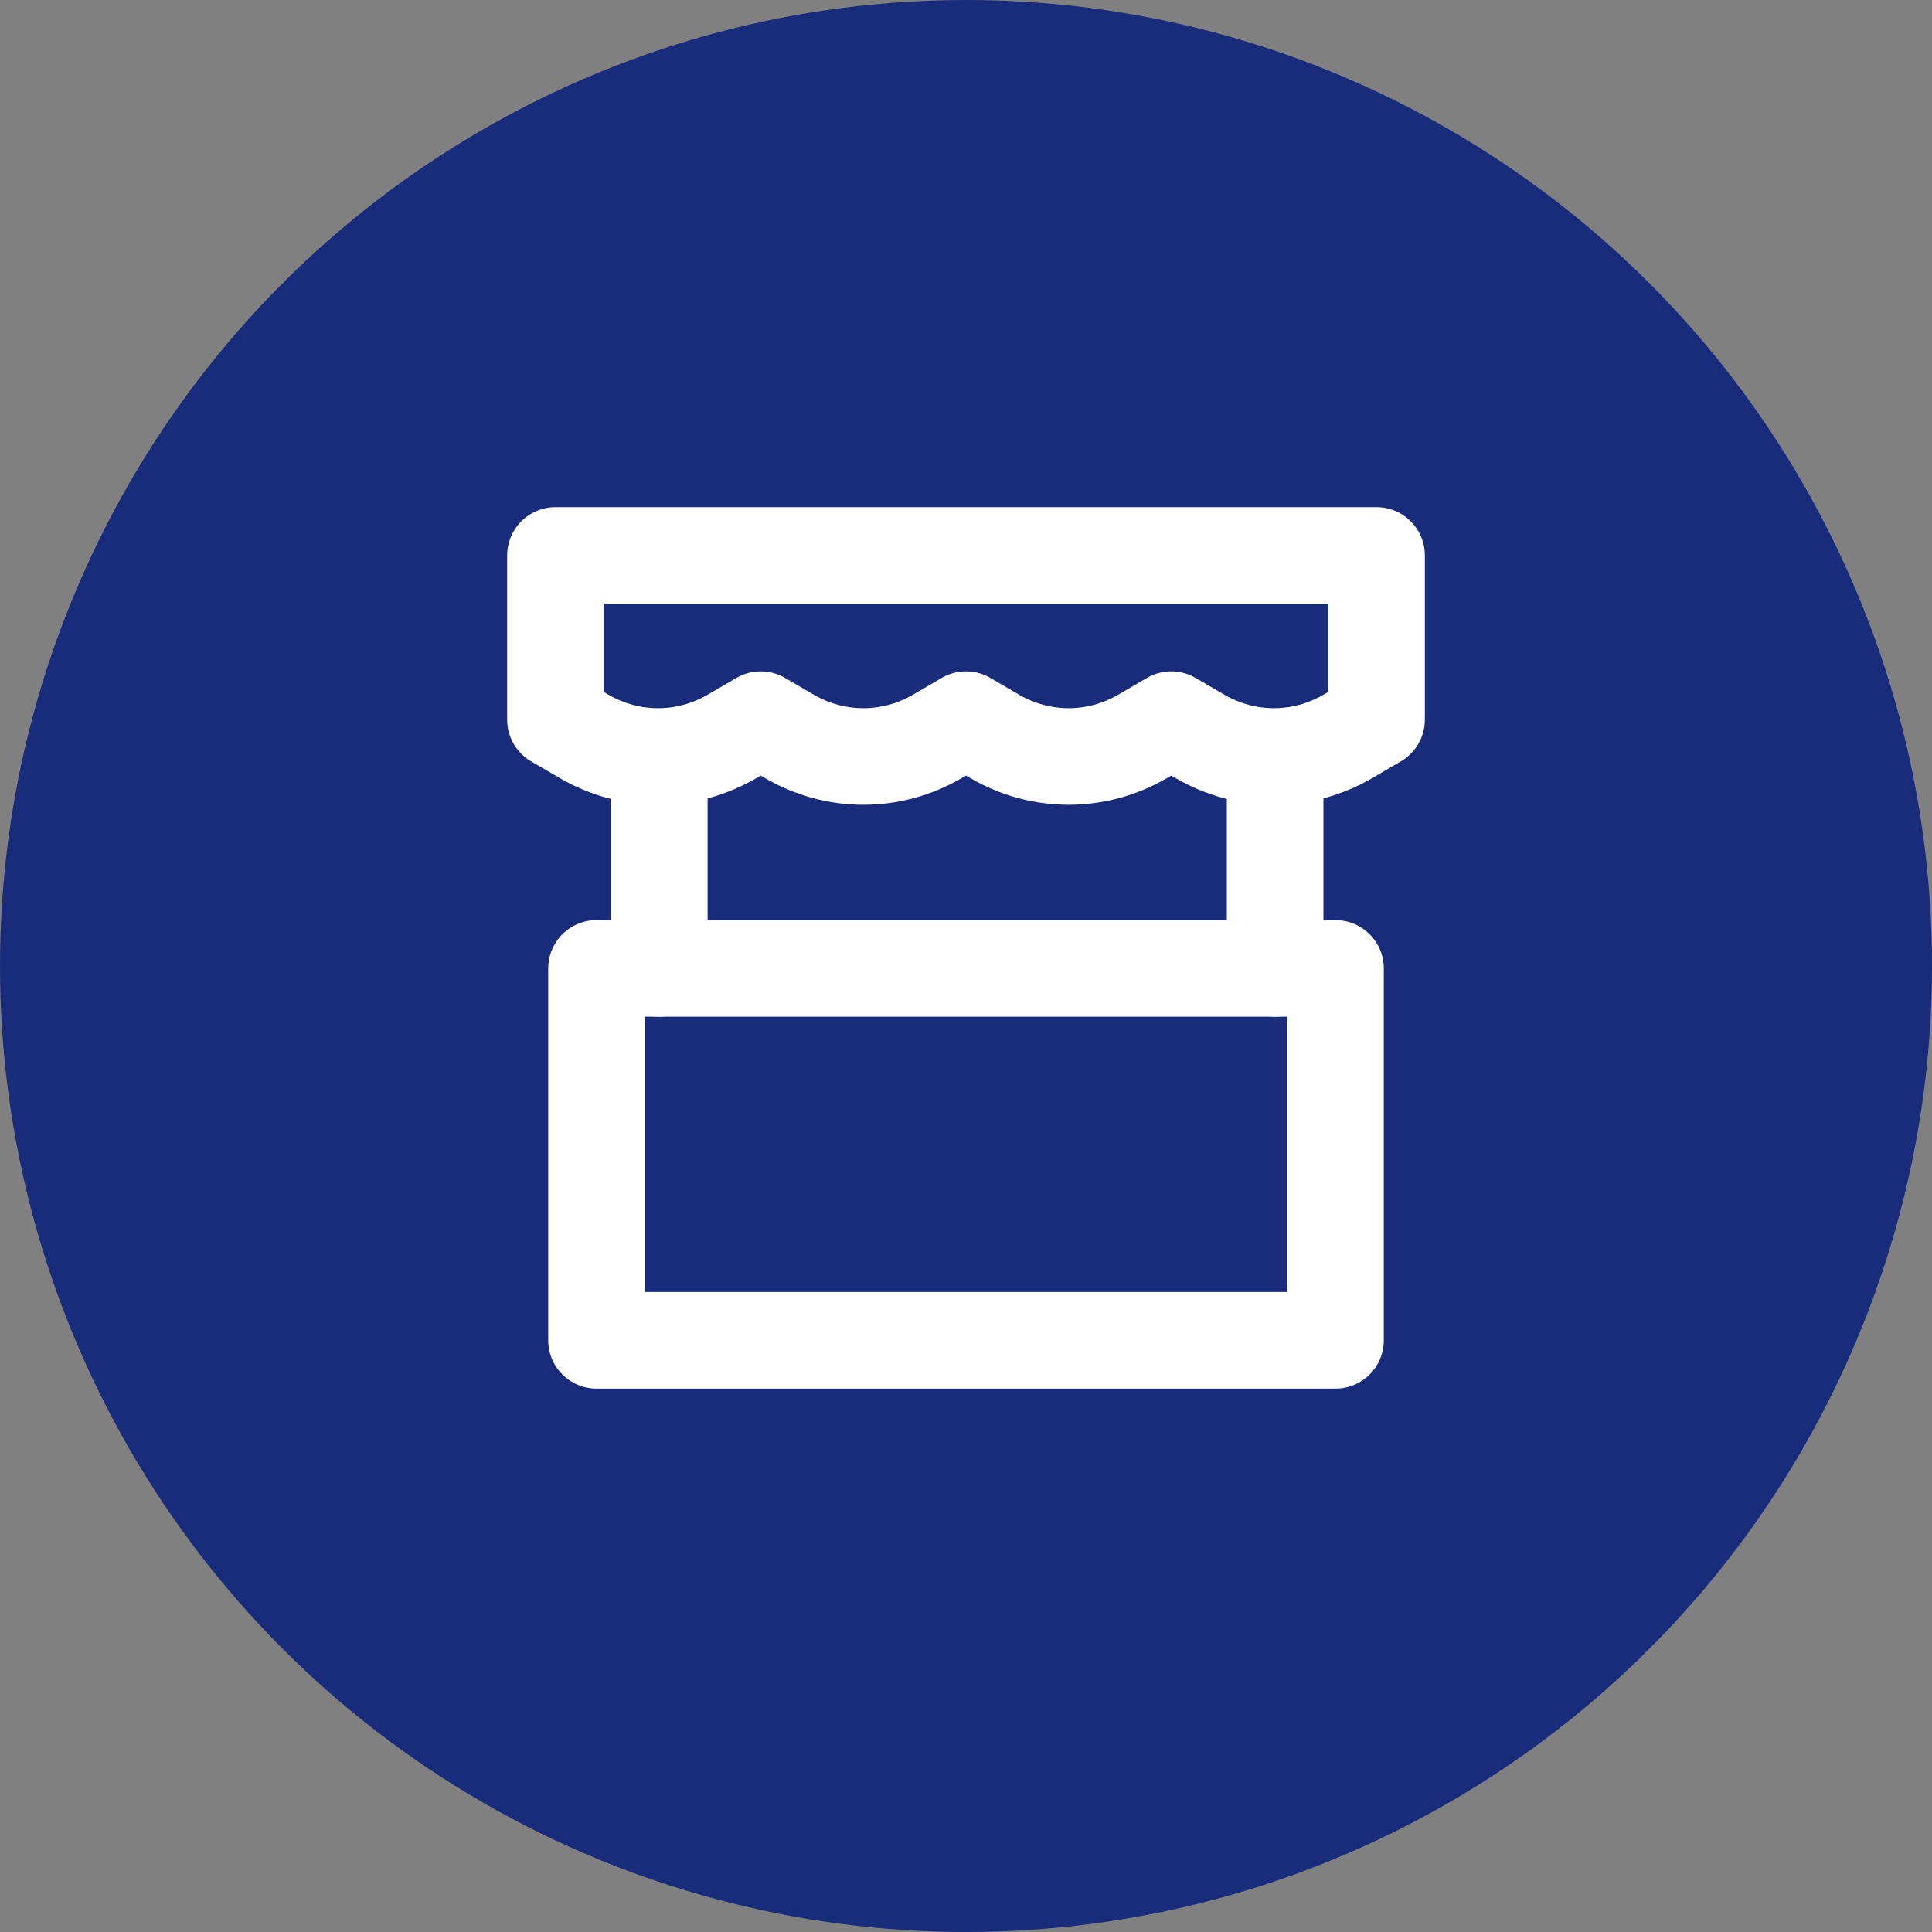
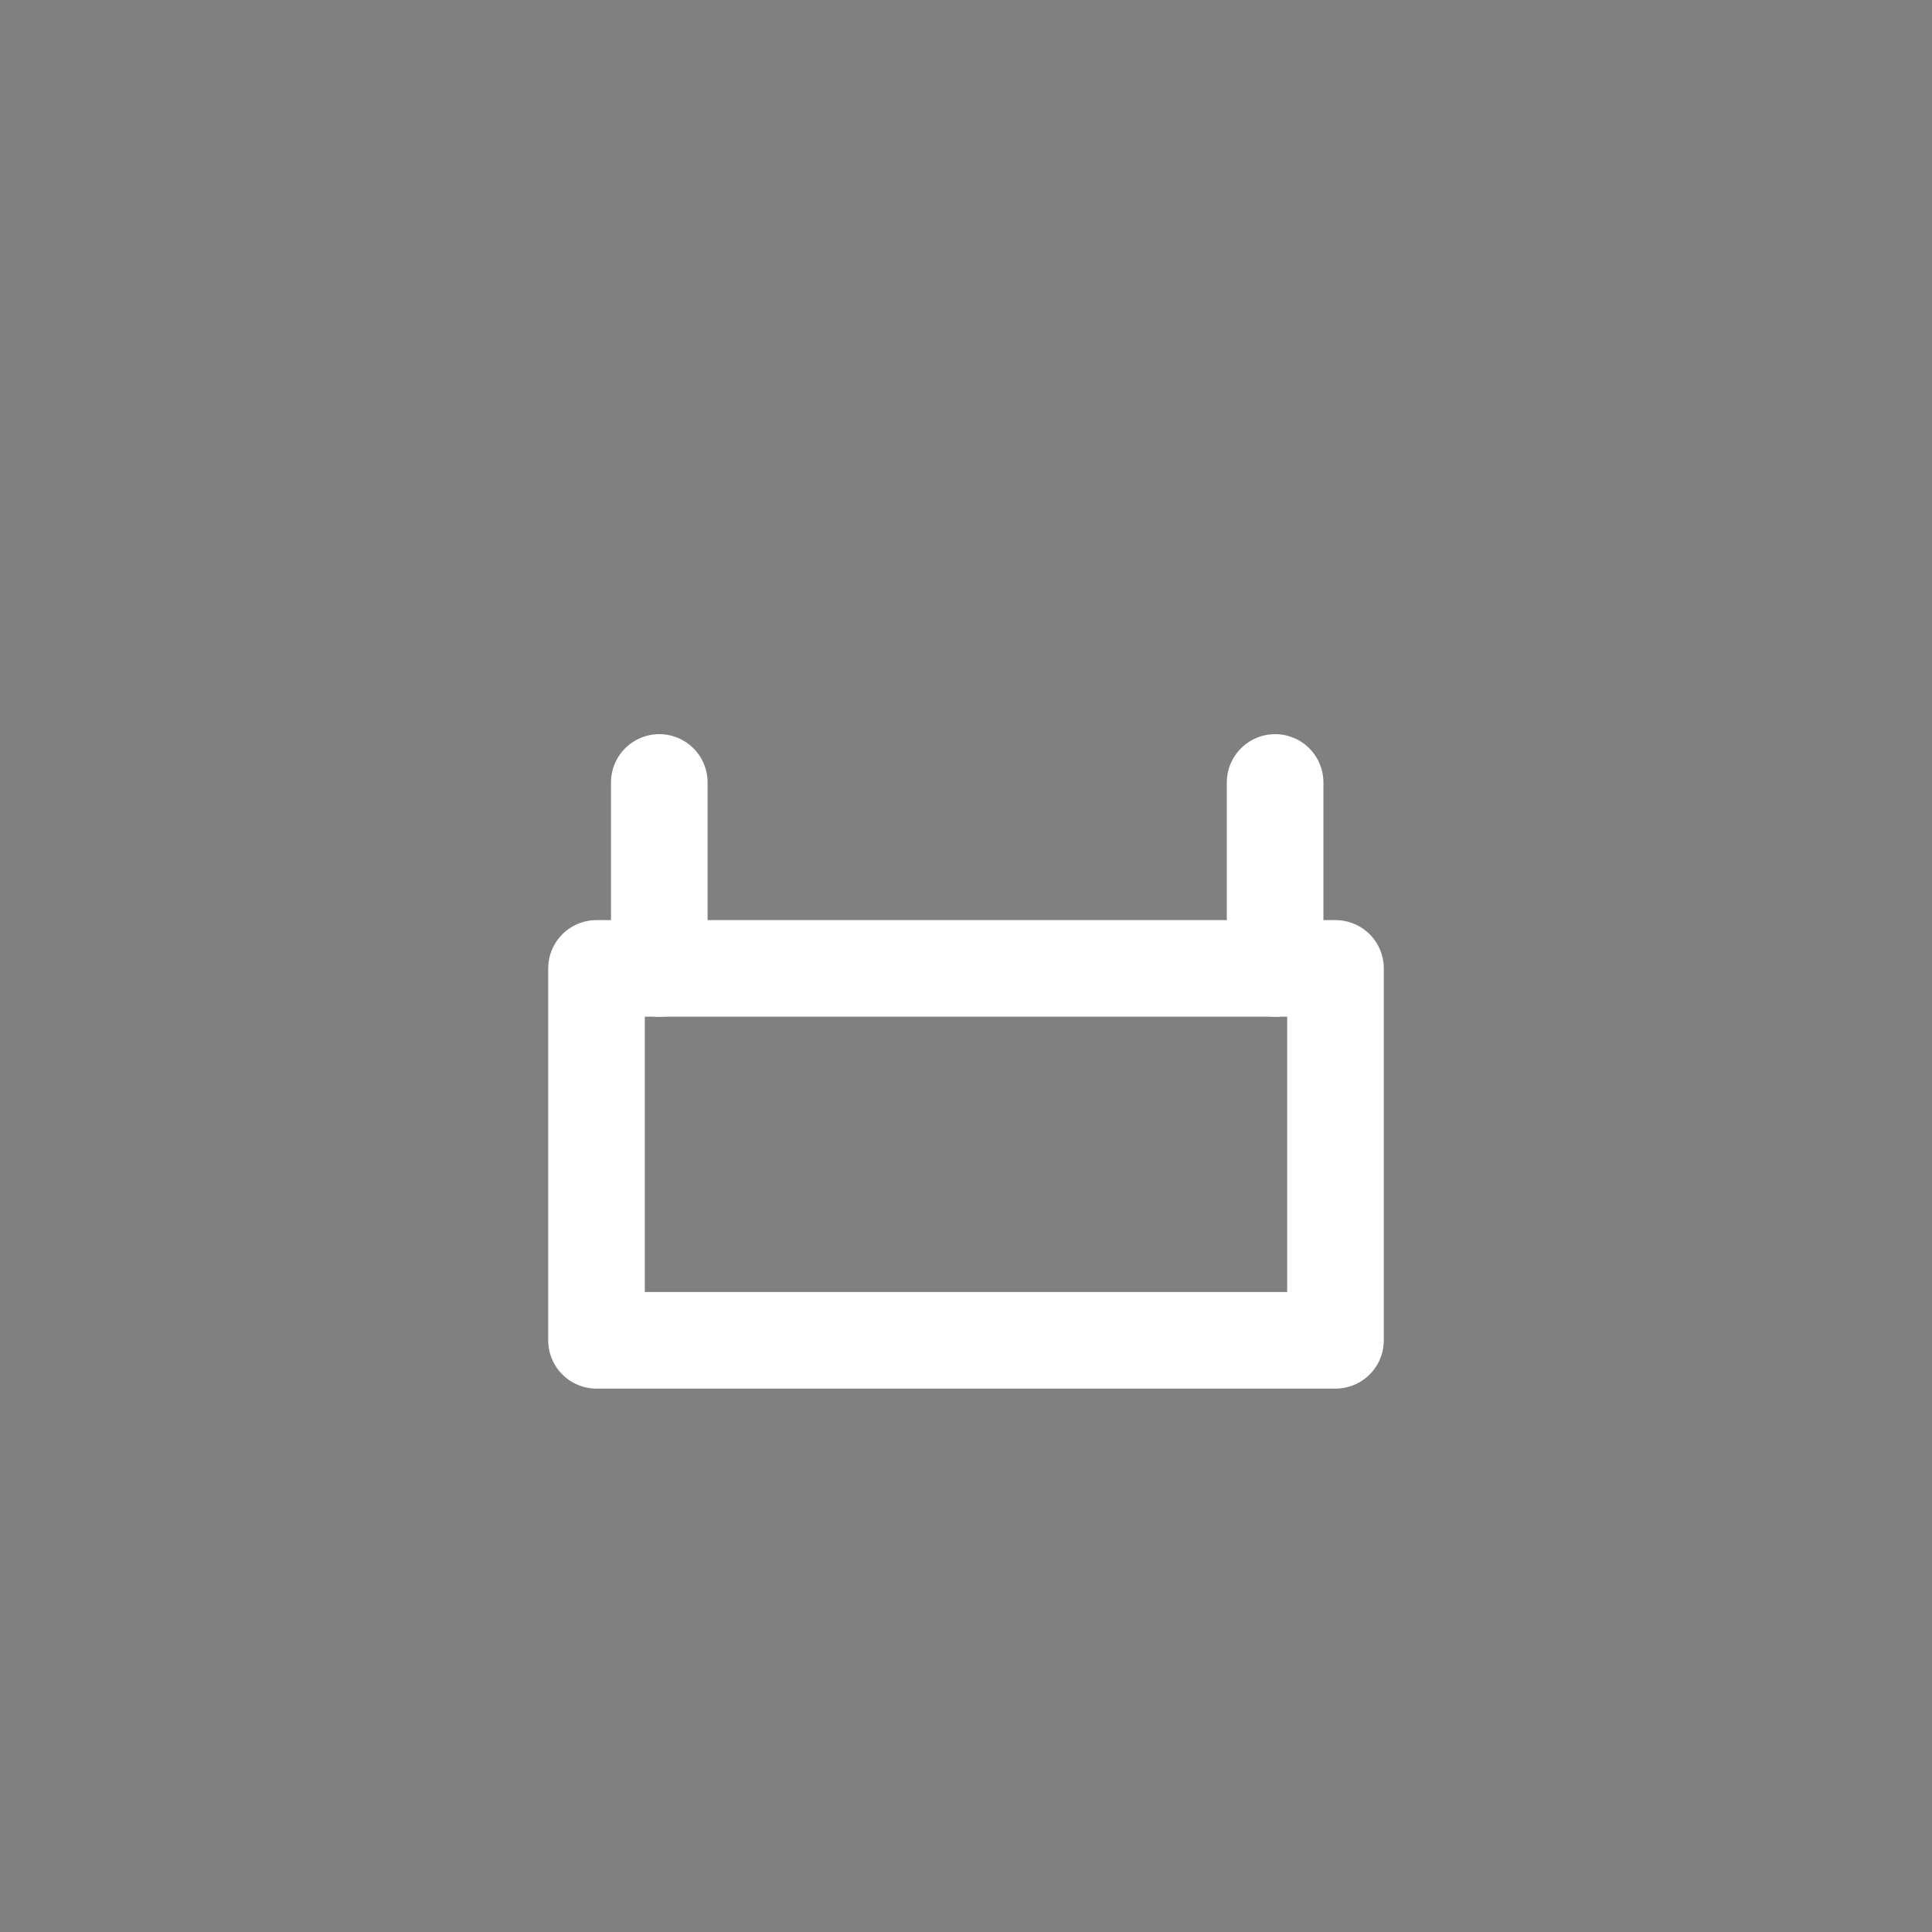
<svg xmlns="http://www.w3.org/2000/svg" version="1.1" id="图层_1" x="0px" y="0px" viewBox="0 0 80 80" style="enable-background:new 0 0 80 80;" xml:space="preserve">
  <rect x="0" y="0" width="80" height="80" fill="#808080" stroke="none" />
  <style type="text/css">
	.st0{fill-rule:evenodd;clip-rule:evenodd;fill:#192C7B;}
	.st1{fill:none;stroke:#FFFFFF;stroke-width:4;stroke-linecap:round;stroke-linejoin:round;}
</style>
  <title>编组 22</title>
  <g id="页面-1">
    <g id="编组-22">
-       <circle id="椭圆形备份-5" class="st0" cx="40" cy="40" r="40" />
      <g id="编组" transform="translate(23, 23)">
-         <path id="路径" class="st1" d="M0,0h34v6.8l-1.2,0.7c-1.9,1.1-4.2,1.1-6.1,0l-1.2-0.7l-1.2,0.7c-1.9,1.1-4.2,1.1-6.1,0L17,6.8     l-1.2,0.7c-1.9,1.1-4.2,1.1-6.1,0L8.5,6.8L7.3,7.5c-1.9,1.1-4.2,1.1-6.1,0L0,6.8V0z" />
        <rect id="矩形" x="1.7" y="17.1" class="st1" width="30.6" height="15.4" />
        <line class="st1" x1="4.3" y1="9.4" x2="4.3" y2="17.1" />
        <line class="st1" x1="29.8" y1="9.4" x2="29.8" y2="17.1" />
      </g>
    </g>
  </g>
</svg>